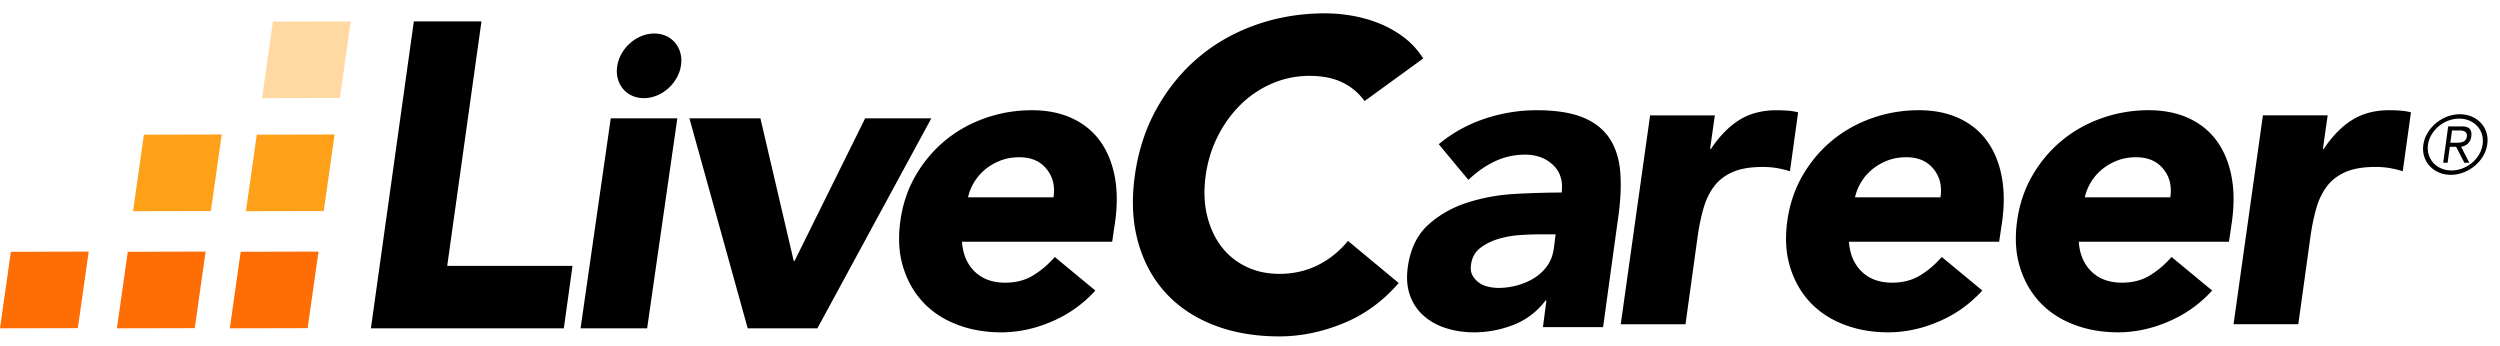
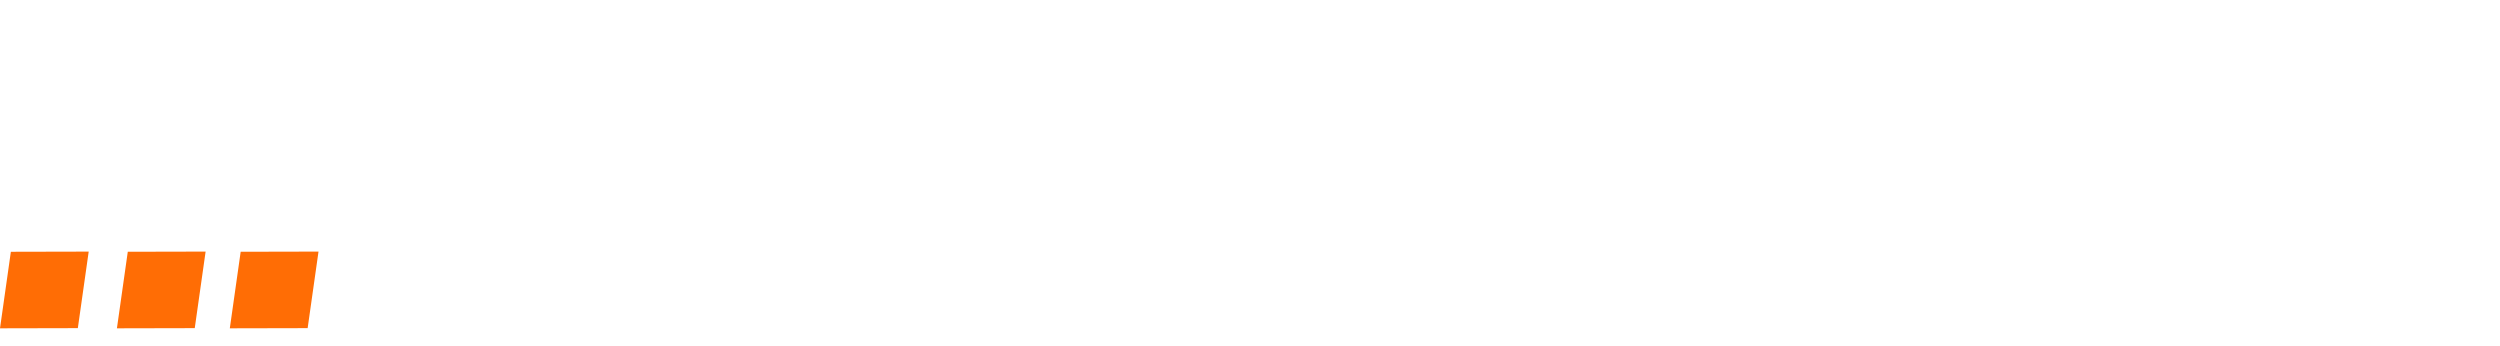
<svg xmlns="http://www.w3.org/2000/svg" fill="none" viewBox="0 0 159 22">
-   <path fill="#FFD8A2" fill-rule="evenodd" d="m16.667 6.242.691-4.869 4.95-.011-.691 4.869-4.95.011Z" clip-rule="evenodd" />
-   <path fill="#FFA019" fill-rule="evenodd" d="m15.641 13.433.691-4.869 4.95-.011-.691 4.869-4.95.011Zm-7.18 0 .691-4.869 4.95-.011-.691 4.869-4.95.011Z" clip-rule="evenodd" />
  <path fill="#FF6D05" fill-rule="evenodd" d="m7.436 20.881.691-4.869 4.95-.011-.691 4.869-4.95.011Zm7.18 0 .691-4.869 4.95-.011-.691 4.869-4.95.011ZM.691 16.012 0 20.881l4.95-.011.691-4.868-4.95.011Z" clip-rule="evenodd" />
-   <path fill="#000" fill-rule="evenodd" d="M81.362 17.418c.89 0 1.706-.184 2.448-.552.742-.368 1.381-.884 1.92-1.546l3.227 2.679c-1.001 1.16-2.179 2.016-3.533 2.568-1.354.552-2.708.828-4.061.828-1.54 0-2.926-.239-4.159-.718-1.233-.479-2.258-1.164-3.074-2.058-.816-.893-1.401-1.975-1.753-3.245-.353-1.27-.417-2.688-.195-4.253.222-1.565.691-2.982 1.405-4.253.714-1.27 1.604-2.352 2.671-3.245 1.066-.893 2.285-1.579 3.658-2.057C81.288 1.088 82.744.848 84.283.848c.557 0 1.127.051 1.711.152a8.631 8.631 0 0 1 1.711.483c.556.221 1.08.516 1.572.884.491.368.904.82 1.238 1.353L86.787 6.427c-.371-.515-.844-.911-1.419-1.188-.575-.276-1.271-.414-2.087-.414-.816 0-1.595.157-2.337.469-.742.313-1.405.75-1.989 1.312-.584.562-1.075 1.229-1.474 2.002-.399.773-.663 1.611-.793 2.513-.13.921-.107 1.763.069 2.527.176.764.473 1.427.89 1.988.417.562.946.999 1.586 1.312.64.313 1.349.469 2.128.469ZM30.621 1.362h-4.301l-2.73 19.519h12.27l.551-3.97h-7.968l2.178-15.549Zm8.638 2.825c.184-1.135 1.239-2.055 2.357-2.055 1.118 0 1.874.92 1.69 2.055-.184 1.135-1.24 2.055-2.357 2.055-1.118 0-1.874-.92-1.69-2.055Zm1.899 16.694h-4.234l1.92-13.355h4.234L41.158 20.881Zm9.378-4.287 4.487-9.068h4.209L51.986 20.881h-4.432L43.847 7.526h4.515l2.118 9.068h.056Zm16.466-4.043h-5.434c.073-.332.201-.651.384-.956a3.189 3.189 0 0 1 .686-.803c.274-.231.594-.42.961-.568.366-.148.778-.222 1.235-.222.75 0 1.327.249 1.729.748.402.498.549 1.099.439 1.8Zm2.937-3.615c-.458-.618-1.052-1.094-1.784-1.426-.732-.333-1.574-.499-2.525-.499-1.025 0-2.013.166-2.964.499-.952.332-1.802.808-2.552 1.426-.75.619-1.377 1.362-1.88 2.23-.503.868-.828 1.838-.974 2.908-.147 1.071-.087 2.041.178 2.908.265.868.686 1.611 1.262 2.23.576.619 1.294 1.094 2.155 1.427.86.332 1.802.498 2.827.498 1.079 0 2.155-.231 3.225-.692 1.07-.461 1.99-1.117 2.758-1.967l-2.58-2.133c-.421.48-.883.873-1.386 1.177-.503.305-1.093.457-1.77.457-.805 0-1.45-.235-1.935-.706-.485-.471-.755-1.103-.81-1.897h9.551l.192-1.302c.146-1.071.132-2.04-.041-2.908-.174-.868-.49-1.611-.947-2.23Zm28.885 6.855c-.055.425-.194.794-.416 1.108a2.838 2.838 0 0 1-.818.775c-.324.204-.684.36-1.081.471a4.475 4.475 0 0 1-1.206.166c-.222 0-.449-.028-.679-.083-.231-.056-.43-.147-.596-.277-.166-.129-.296-.281-.388-.457-.093-.175-.12-.392-.083-.651.056-.461.254-.822.596-1.08.342-.259.739-.452 1.192-.582a6.431 6.431 0 0 1 1.386-.235c.471-.028.864-.041 1.179-.041h1.026l-.111.886Zm3.549-6.98c-.388-.591-.957-1.039-1.705-1.343-.749-.305-1.733-.457-2.953-.457-1.109 0-2.204.18-3.285.54-1.081.36-2.057.9-2.925 1.62l1.885 2.271c.517-.499 1.077-.891 1.677-1.177.601-.286 1.243-.429 1.927-.429.721 0 1.312.217 1.774.651.462.434.647 1.02.555 1.759-.869 0-1.835.028-2.897.083-1.063.055-2.079.235-3.05.54-.971.305-1.812.776-2.523 1.413-.712.637-1.151 1.537-1.317 2.701-.093.683-.046 1.284.139 1.8.184.517.476.951.874 1.302.397.351.873.614 1.428.789.555.175 1.146.263 1.774.263.85 0 1.682-.157 2.495-.471.813-.314 1.497-.831 2.052-1.551h.055l-.222 1.689h3.826l.942-6.841c.167-1.126.218-2.119.153-2.978-.065-.858-.291-1.583-.679-2.174Zm11.33-1.773c.237.018.457.055.658.109l-.521 3.745c-.293-.091-.577-.159-.851-.205-.275-.045-.568-.068-.878-.068-.787 0-1.428.109-1.922.328-.494.218-.888.524-1.18.916-.293.392-.518.861-.673 1.408-.156.547-.279 1.148-.371 1.804l-.768 5.549h-4.118l1.867-13.284h4.117l-.302 2.132h.055c.549-.82 1.153-1.435 1.812-1.845.659-.41 1.446-.615 2.361-.615.237 0 .476.009.714.027Zm9.711 5.512h-5.435c.073-.332.202-.651.384-.956a3.186 3.186 0 0 1 .687-.803c.274-.231.594-.42.96-.568.366-.148.778-.222 1.235-.222.75 0 1.327.249 1.73.748.402.498.548 1.099.439 1.8Zm2.936-3.615c-.457-.618-1.052-1.094-1.784-1.426-.732-.333-1.574-.499-2.525-.499-1.024 0-2.013.166-2.964.499-.951.332-1.802.808-2.552 1.426-.751.619-1.377 1.362-1.88 2.23-.504.868-.828 1.838-.975 2.908-.146 1.071-.087 2.041.179 2.908.265.868.686 1.611 1.262 2.23.577.619 1.294 1.094 2.155 1.427.86.332 1.802.498 2.827.498 1.079 0 2.154-.231 3.225-.692 1.07-.461 1.989-1.117 2.758-1.967l-2.58-2.133c-.421.48-.883.873-1.386 1.177-.503.305-1.093.457-1.77.457-.806 0-1.451-.235-1.935-.706-.485-.471-.755-1.103-.81-1.897h9.551l.193-1.302c.146-1.071.132-2.04-.042-2.908-.174-.868-.489-1.611-.947-2.23Zm6.245 3.615h5.434c.11-.702-.036-1.302-.439-1.8-.402-.499-.979-.748-1.729-.748-.457 0-.869.074-1.235.222-.366.148-.686.337-.961.568a3.203 3.203 0 0 0-.686.803c-.183.305-.311.623-.384.956Zm9.318-1.385c.174.868.187 1.838.041 2.908l-.192 1.302h-9.551c.055.794.325 1.426.809 1.897.485.471 1.13.706 1.936.706.676 0 1.266-.152 1.77-.457.503-.305.965-.697 1.386-1.177l2.58 2.133c-.769.85-1.688 1.505-2.759 1.967-1.07.462-2.145.692-3.225.692-1.025 0-1.967-.166-2.826-.498-.861-.332-1.578-.808-2.155-1.427-.576-.618-.997-1.361-1.262-2.23-.266-.868-.326-1.837-.179-2.908.146-1.071.471-2.04.974-2.908.503-.868 1.13-1.611 1.88-2.23.75-.618 1.601-1.094 2.553-1.426.951-.333 1.939-.499 2.964-.499.951 0 1.793.166 2.525.499.732.332 1.327.808 1.784 1.426.457.619.773 1.362.947 2.23Zm10.051-4.155c-.915 0-1.702.205-2.361.615-.658.41-1.262 1.025-1.812 1.845h-.054l.302-2.132h-4.118l-1.867 13.284h4.118l.769-5.549c.091-.656.215-1.257.37-1.804.155-.547.38-1.016.673-1.407.292-.392.686-.697 1.18-.916.494-.219 1.135-.328 1.922-.328.311 0 .604.023.878.068.275.046.558.114.851.205l.522-3.745c-.202-.055-.421-.091-.659-.109a9.566 9.566 0 0 0-.714-.027Zm5.928 2.183c-.032.228-.109.442-.229.642-.12.2-.269.375-.447.523-.178.148-.38.266-.603.352a1.92 1.92 0 0 1-.696.13c-.24 0-.459-.043-.658-.13-.198-.086-.364-.203-.499-.352s-.233-.323-.294-.523c-.062-.2-.077-.414-.044-.642.032-.228.11-.442.232-.642a2.101 2.101 0 0 1 .45-.523 2.13 2.13 0 0 1 .603-.352c.223-.086.456-.13.696-.13.24 0 .459.043.657.13.198.086.365.204.499.352.135.149.233.323.293.523.06.2.073.414.04.642Zm.249-.748c-.071-.233-.186-.437-.344-.611-.158-.174-.353-.312-.584-.414-.231-.101-.487-.152-.766-.152-.281 0-.552.051-.813.152-.263.102-.498.24-.708.414a2.447 2.447 0 0 0-.526.611c-.142.233-.233.482-.273.748-.04.266-.023.515.049.748.073.233.189.437.347.611.158.174.353.312.584.414.231.102.486.153.766.153s.55-.051.811-.153c.26-.102.495-.24.706-.414.211-.174.387-.378.527-.611.14-.233.23-.482.27-.748.04-.266.025-.515-.046-.748Zm-1.248.234c-.014.097-.043.172-.088.224a.428.428 0 0 1-.164.118c-.063.027-.135.043-.212.049a3.486 3.486 0 0 1-.231.008h-.358l.109-.781h.498c.059 0 .117.006.176.019.059.012.11.033.153.062a.276.276 0 0 1 .099.116c.022.049.029.111.018.186Zm-.332-.641h-.857l-.316 2.311h.28l.14-1.013h.4l.524 1.013h.317l-.524-1.013c.076-.014.15-.037.223-.067a.677.677 0 0 0 .194-.124.73.73 0 0 0 .148-.191c.042-.075.069-.167.084-.275.027-.208-.005-.367-.096-.477-.092-.11-.264-.164-.517-.164Z" clip-rule="evenodd" />
</svg>